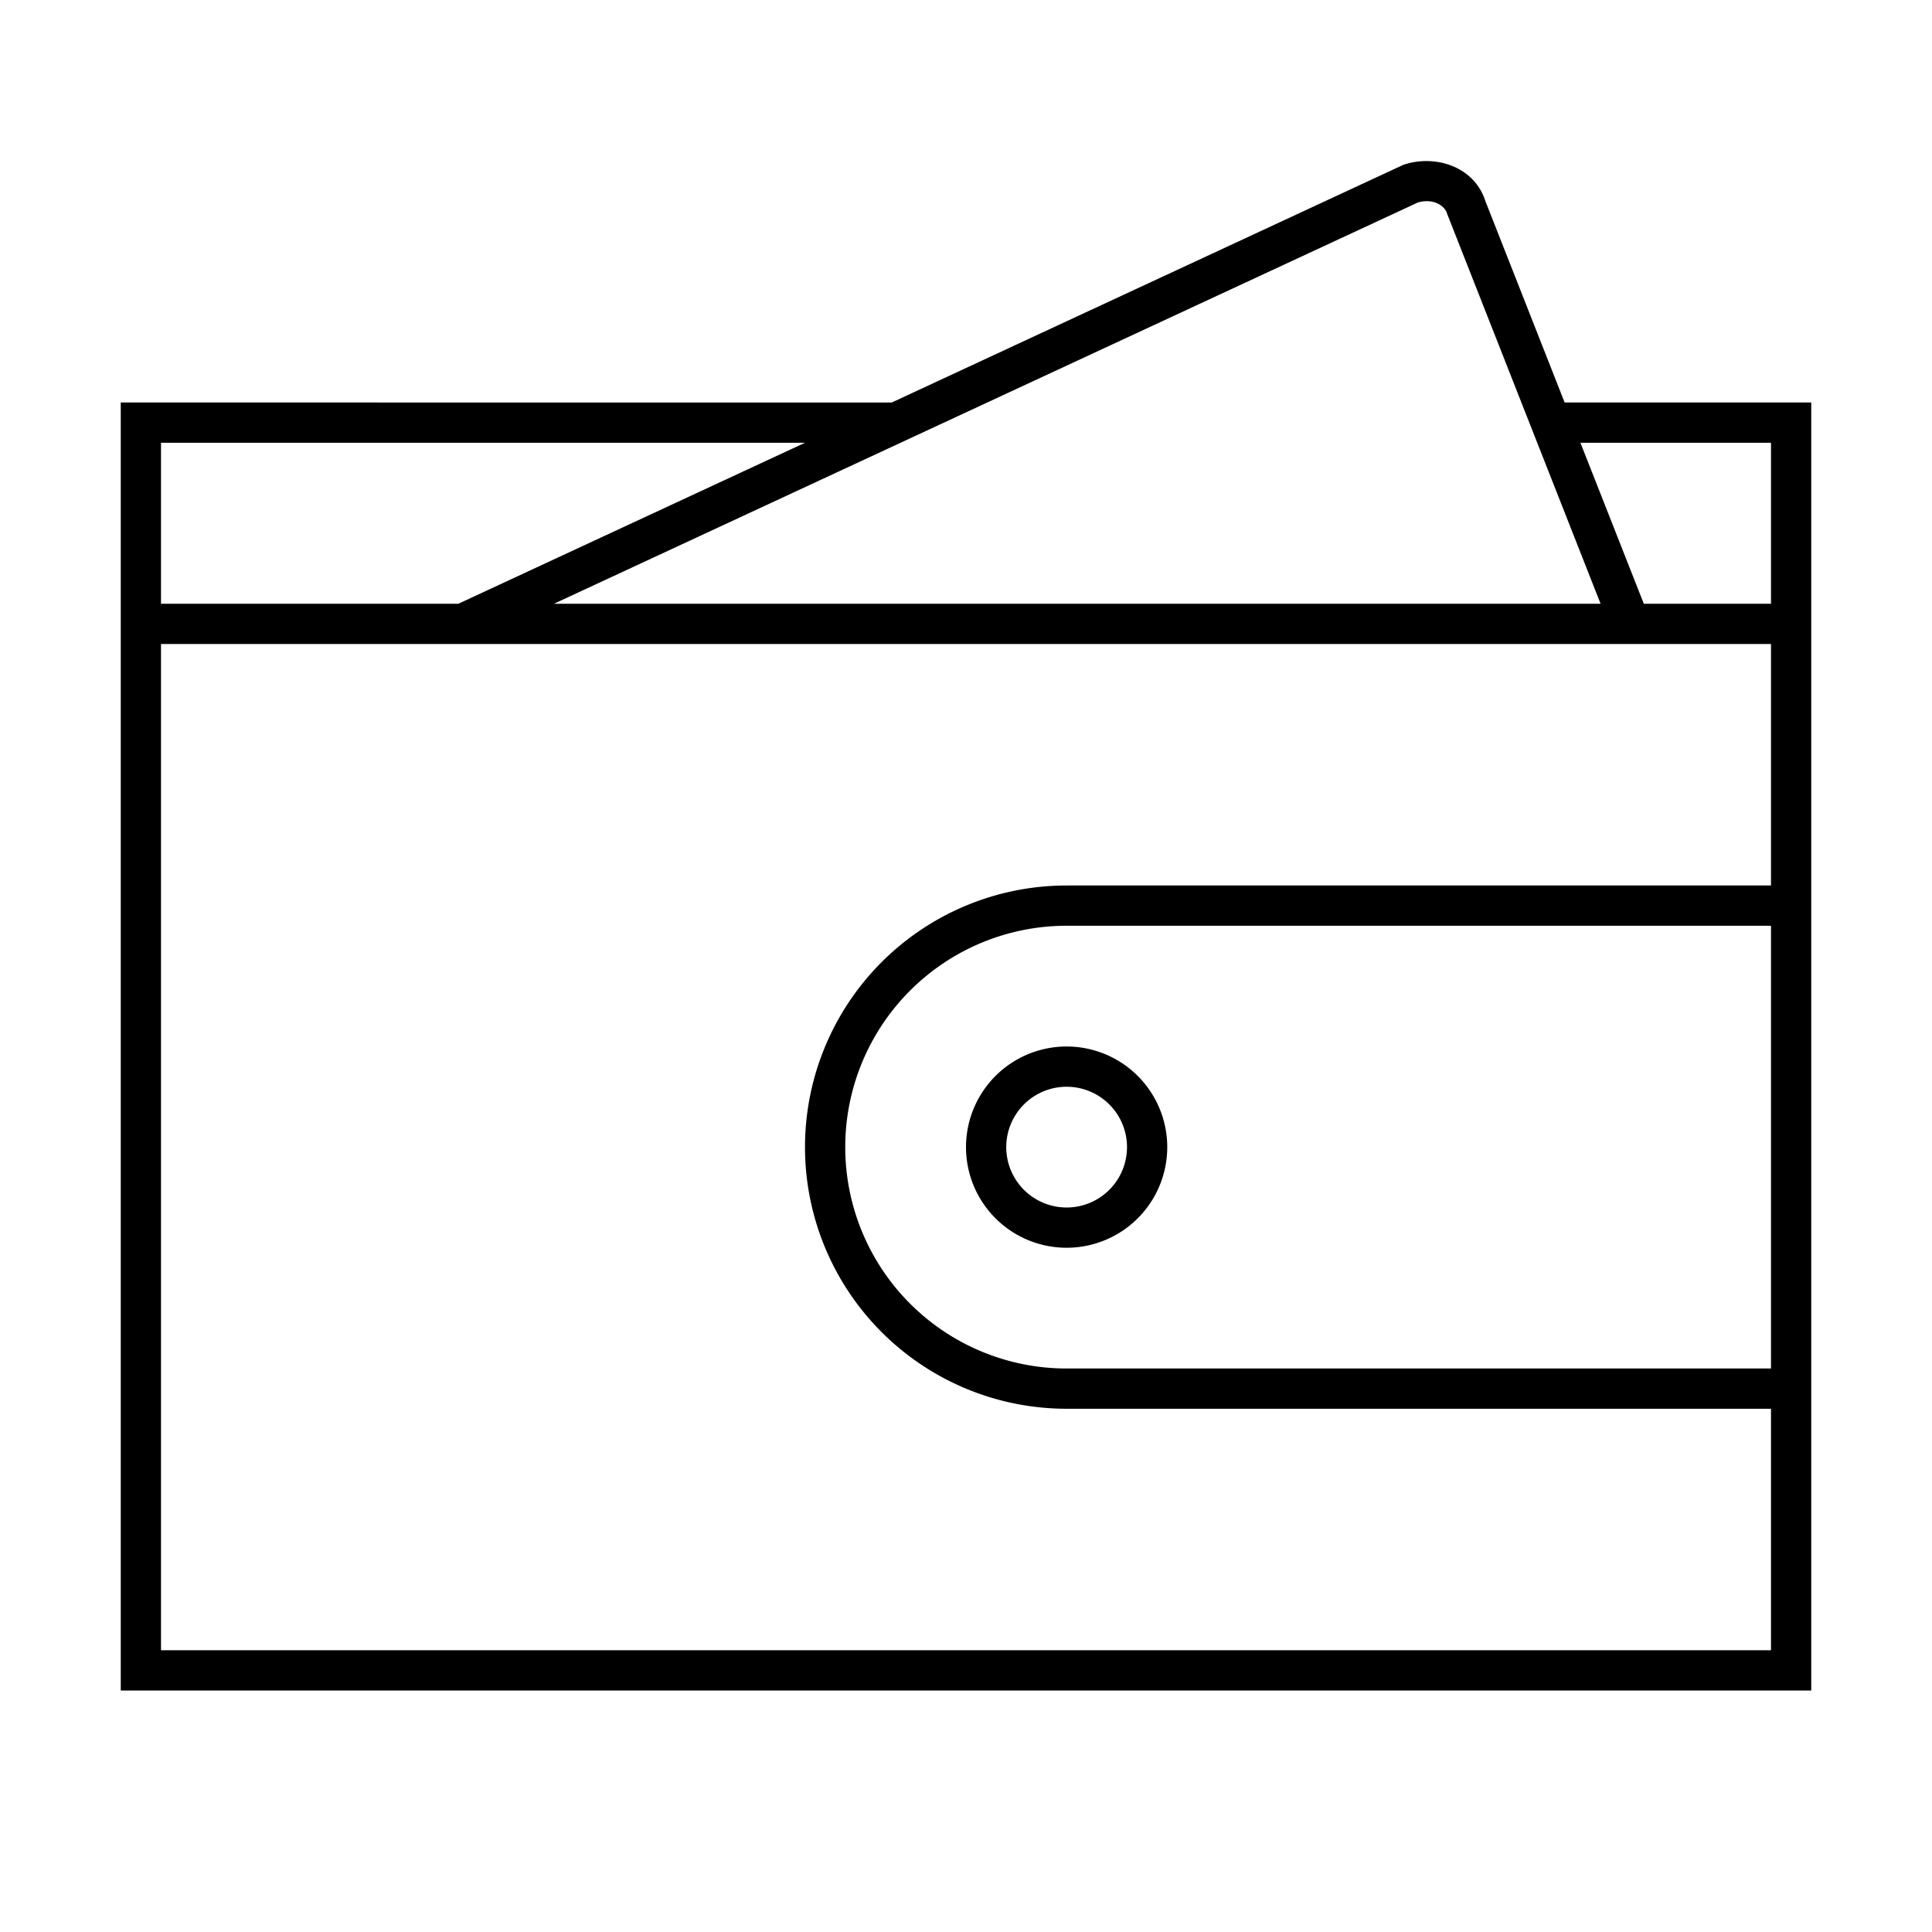
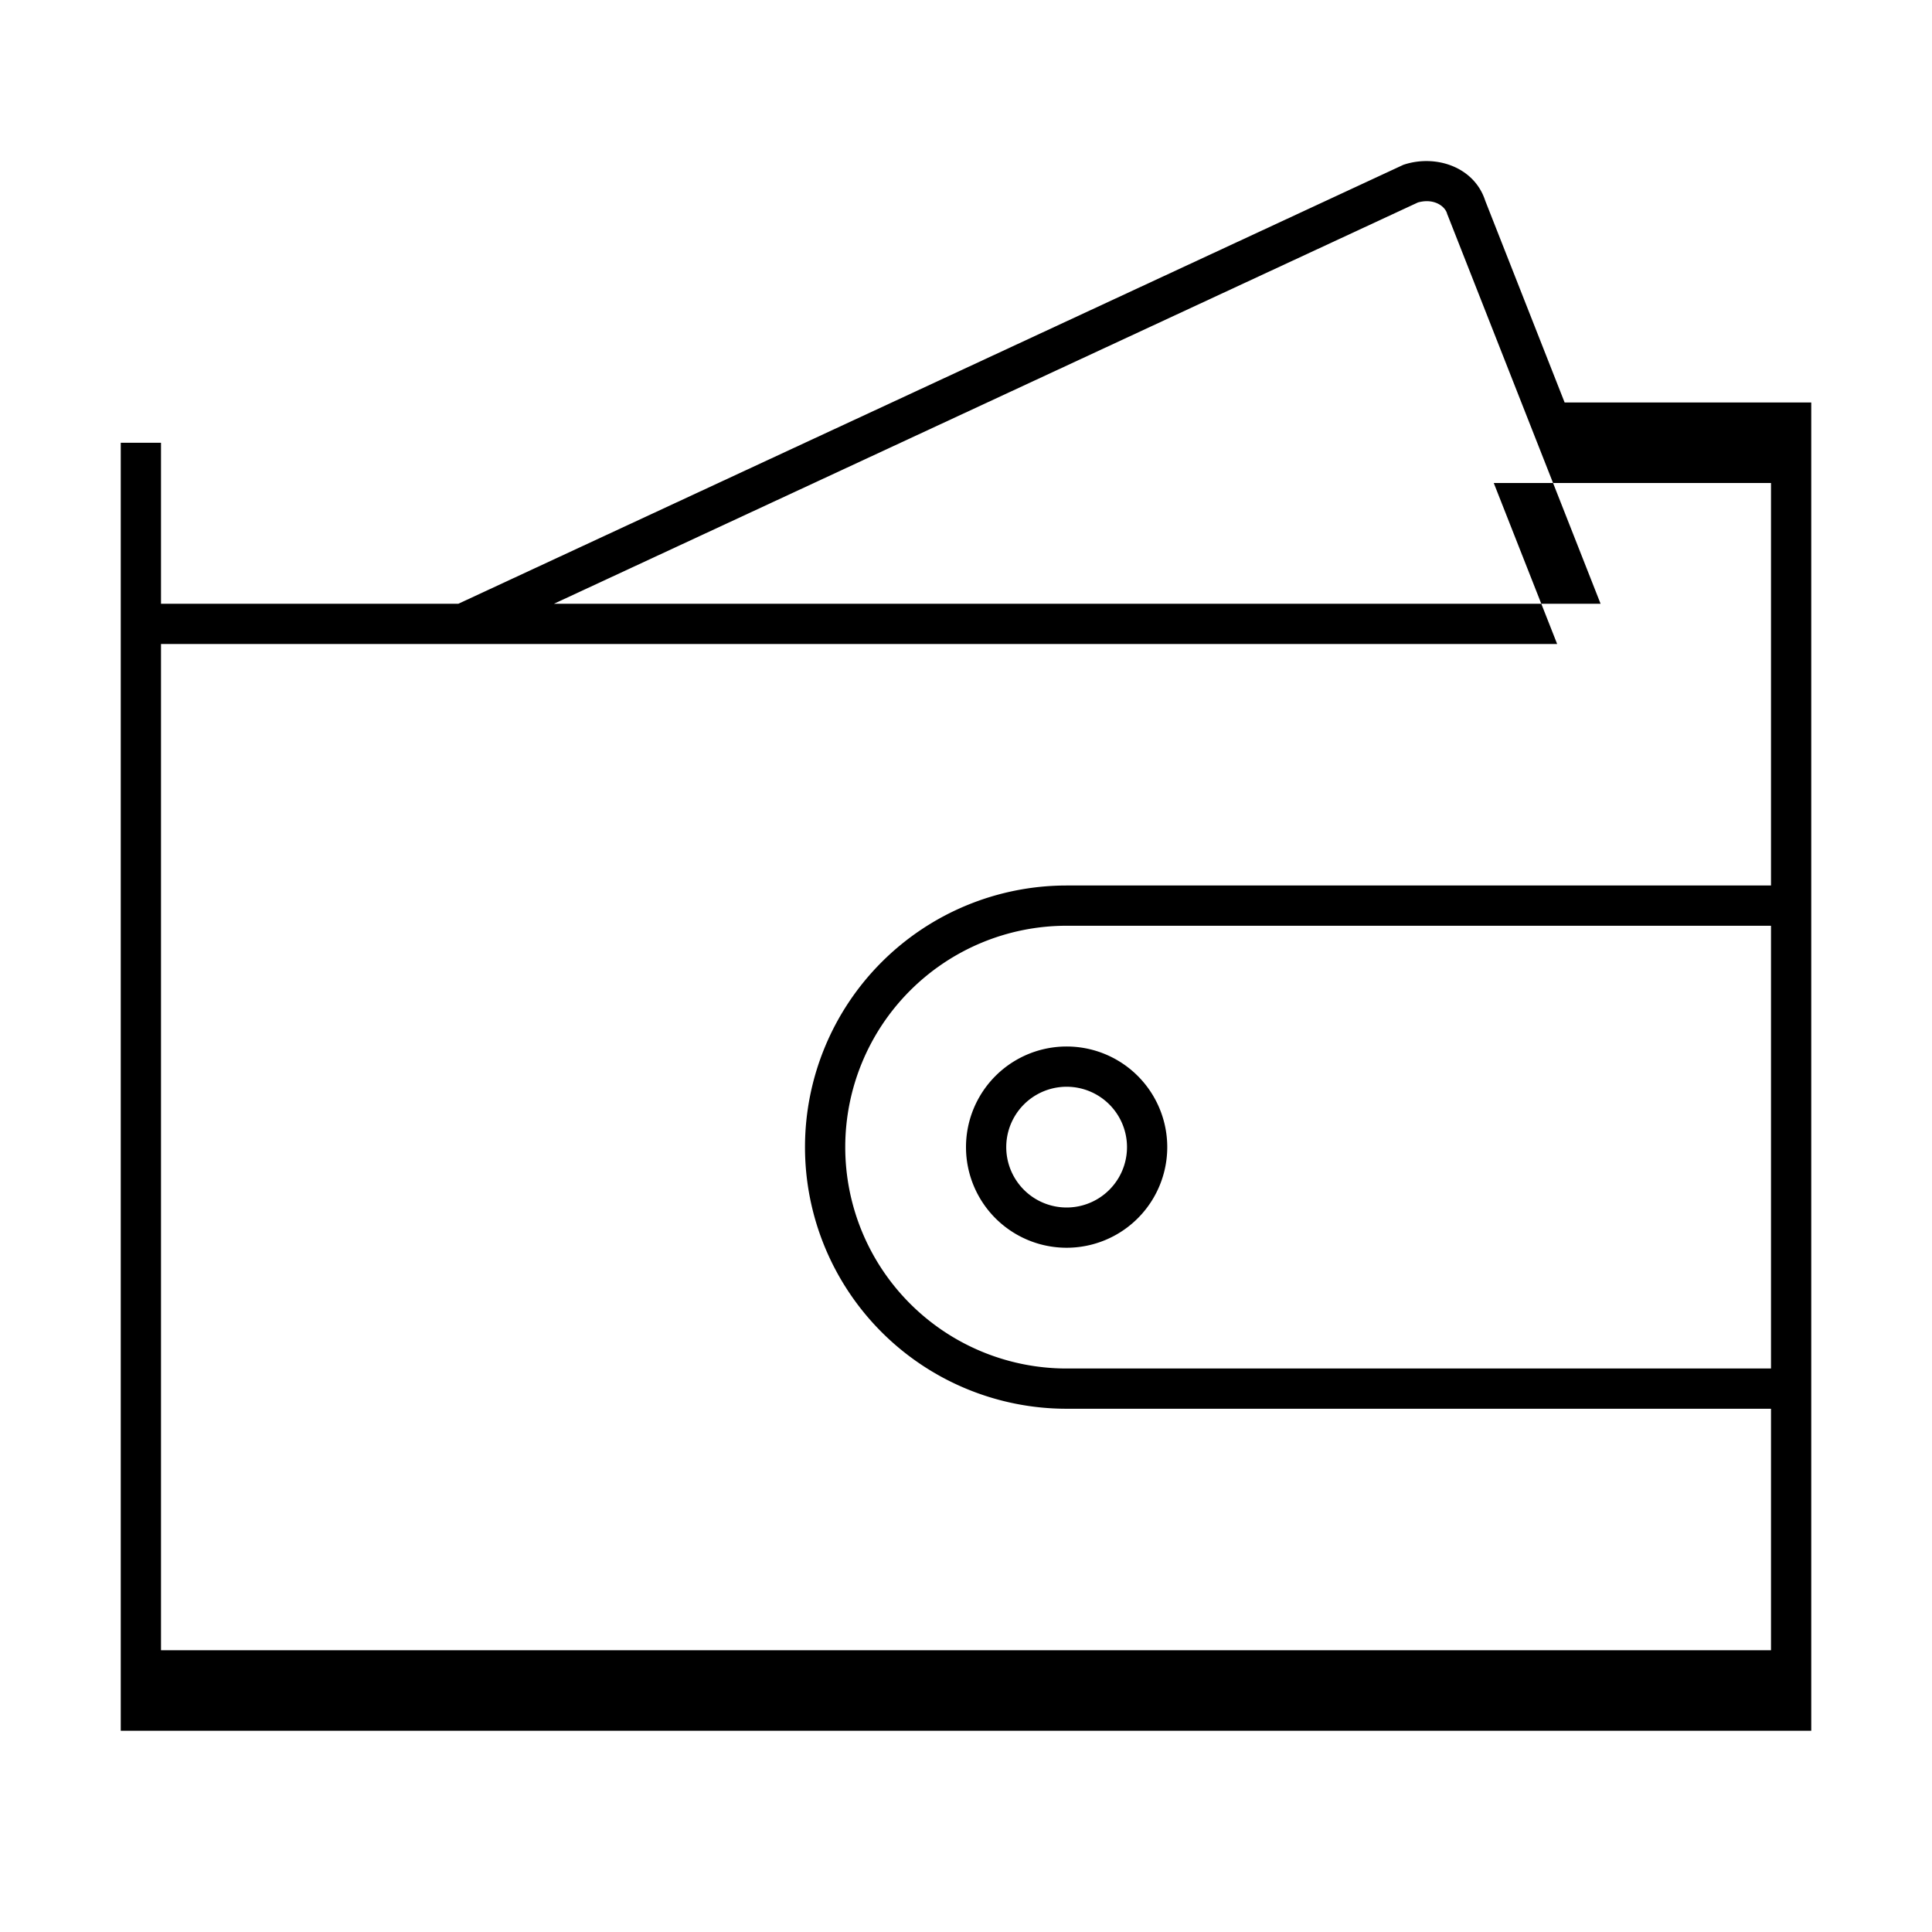
<svg xmlns="http://www.w3.org/2000/svg" width="48" height="48" viewBox="0 0 48 48" fill="none">
-   <path fill-rule="evenodd" clip-rule="evenodd" d="M35.228 5.03 13.763 15h26.003l-3.803-9.664-.008-.018-.005-.019c-.055-.178-.325-.38-.722-.269ZM20 11l-8.612 4H4v-4h16.001Zm2.153-1H3v32h42V10h-6.127L36.9 4.986c-.27-.835-1.213-1.15-2-.902l-.032.01-.03.014L22.155 10Zm17.112 1 1.575 4H44v-4h-4.734ZM44 16H4v25h40v-6H26.5a6.5 6.5 0 1 1 0-13H44v-6ZM26.5 34H44V23H26.5a5.5 5.5 0 1 0 0 11Zm0-7a1.5 1.5 0 1 0 0 3 1.5 1.5 0 0 0 0-3ZM24 28.5a2.5 2.5 0 1 1 5 0 2.5 2.5 0 0 1-5 0Z" fill="#000" />
+   <path fill-rule="evenodd" clip-rule="evenodd" d="M35.228 5.03 13.763 15h26.003l-3.803-9.664-.008-.018-.005-.019c-.055-.178-.325-.38-.722-.269ZM20 11l-8.612 4H4v-4h16.001ZH3v32h42V10h-6.127L36.9 4.986c-.27-.835-1.213-1.15-2-.902l-.032.01-.03.014L22.155 10Zm17.112 1 1.575 4H44v-4h-4.734ZM44 16H4v25h40v-6H26.5a6.5 6.5 0 1 1 0-13H44v-6ZM26.5 34H44V23H26.5a5.5 5.5 0 1 0 0 11Zm0-7a1.5 1.5 0 1 0 0 3 1.5 1.5 0 0 0 0-3ZM24 28.5a2.5 2.5 0 1 1 5 0 2.5 2.5 0 0 1-5 0Z" fill="#000" />
</svg>